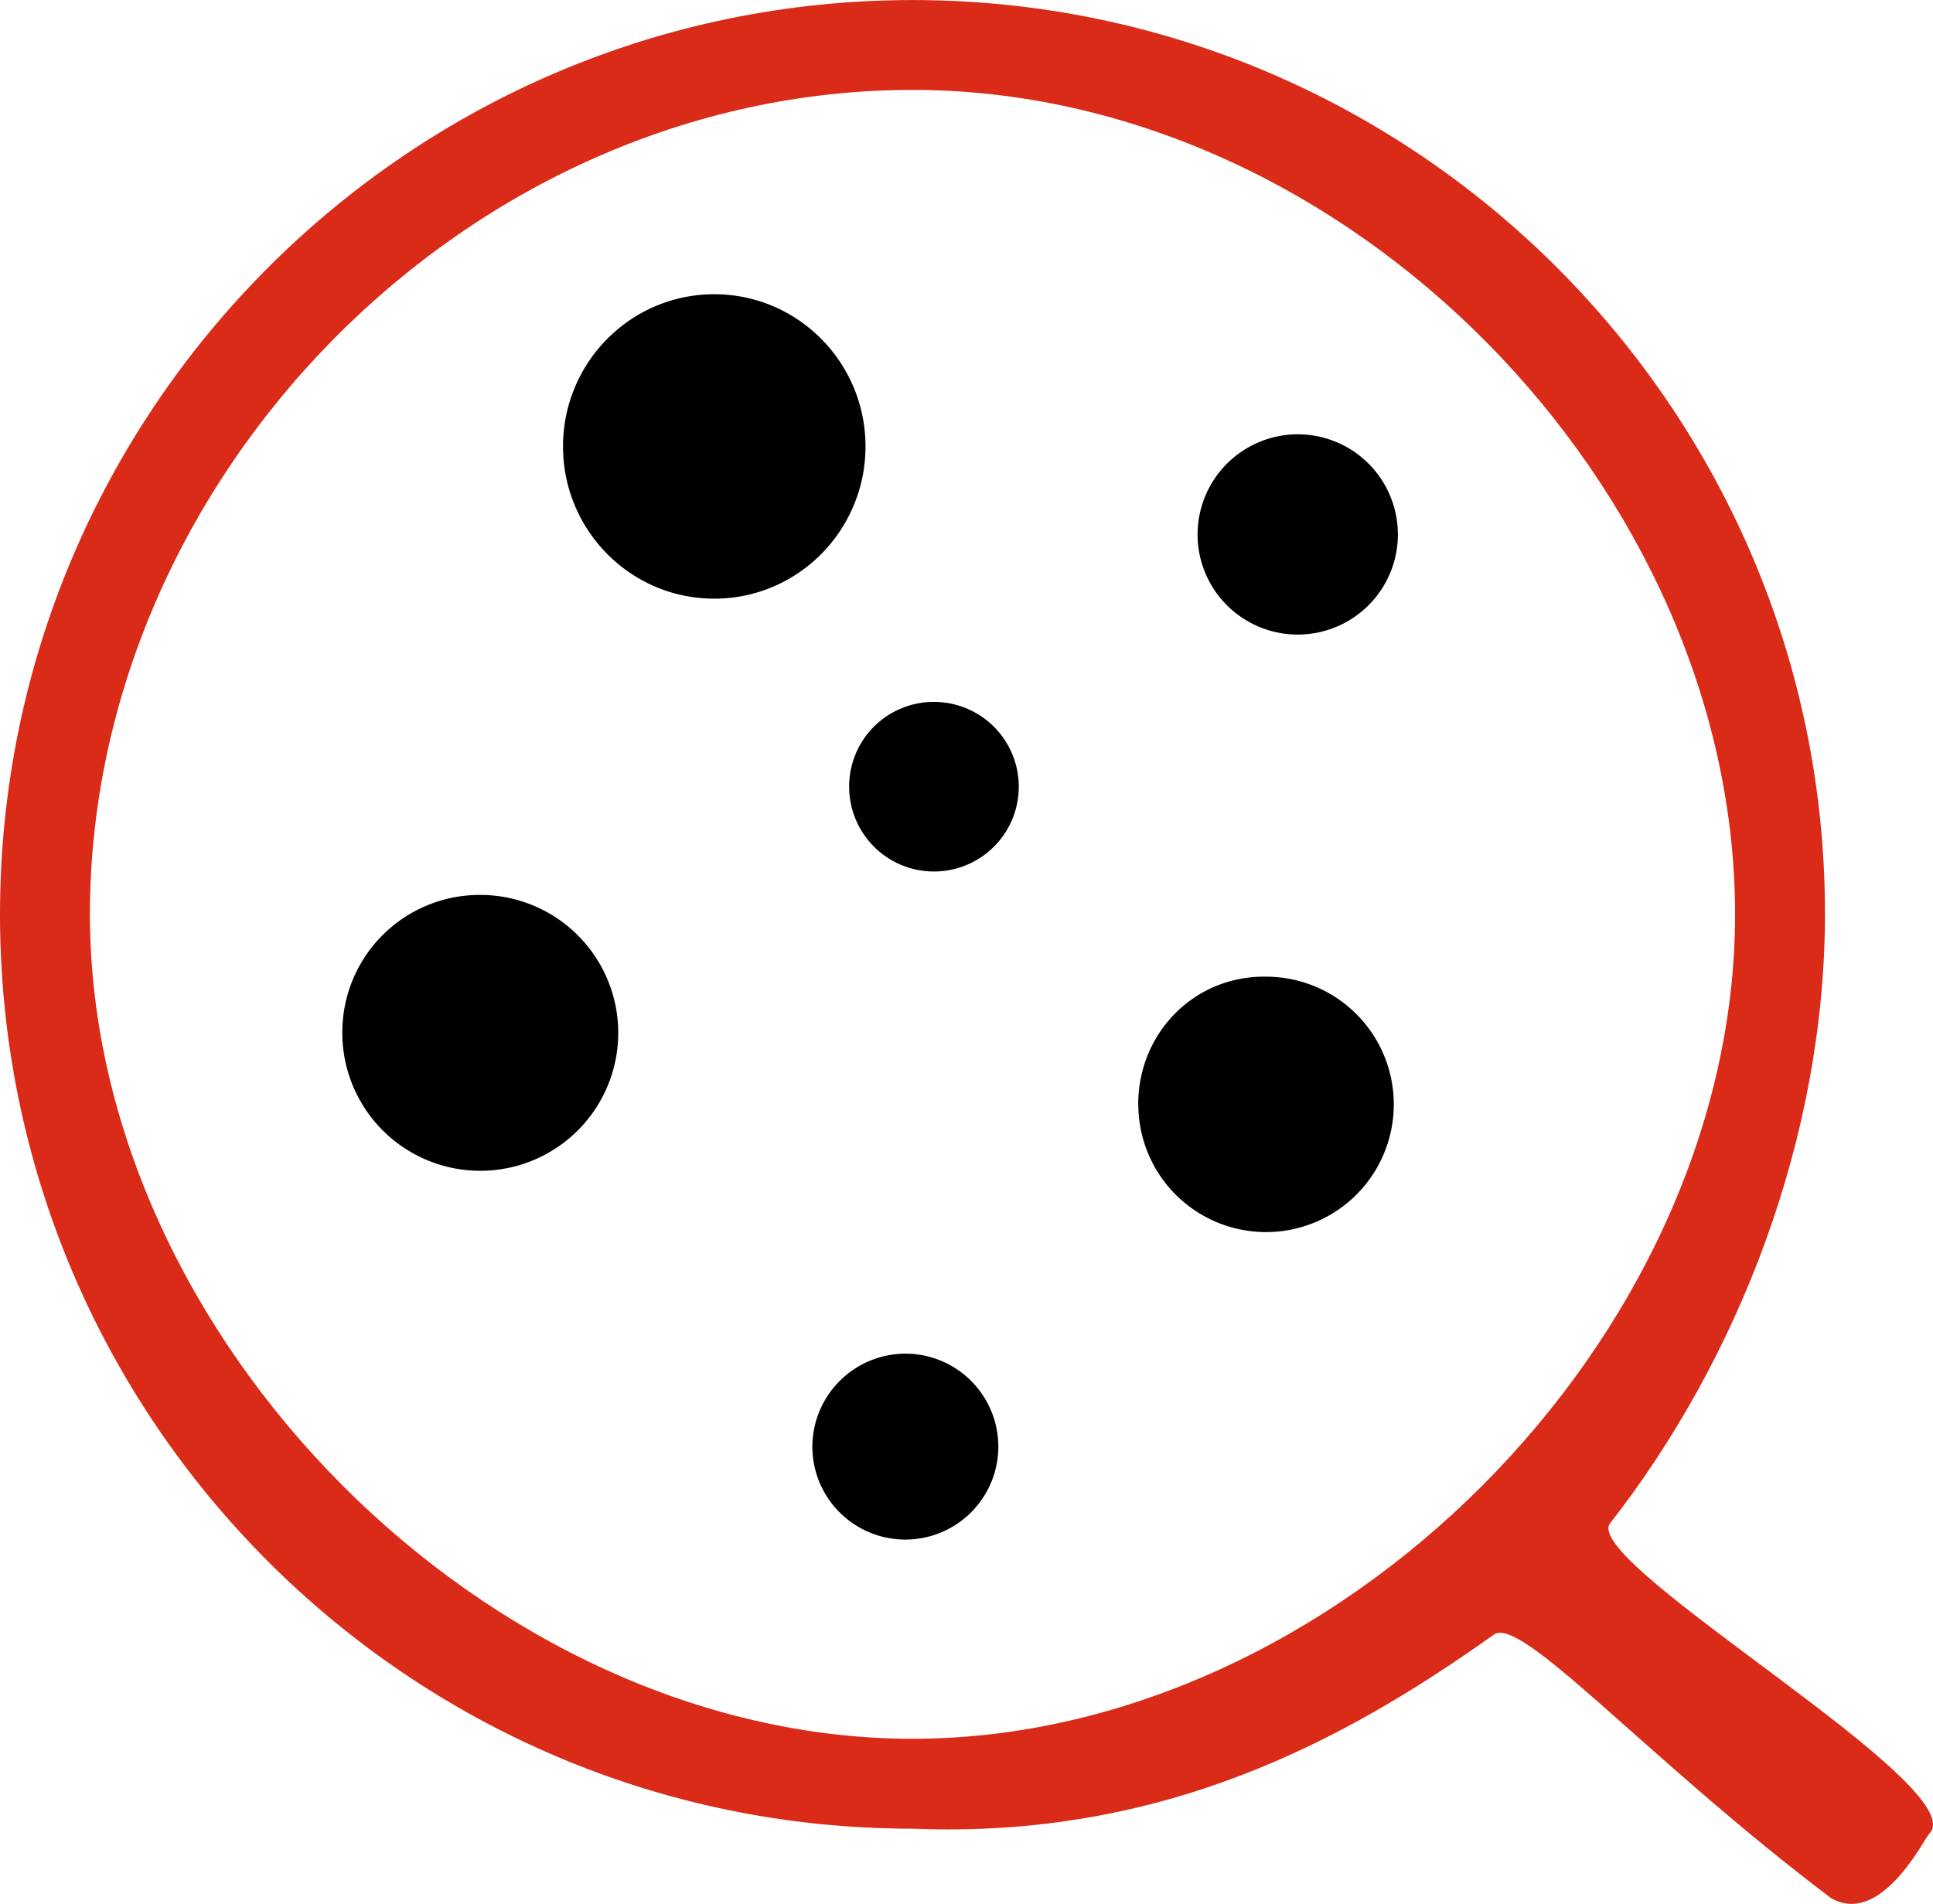
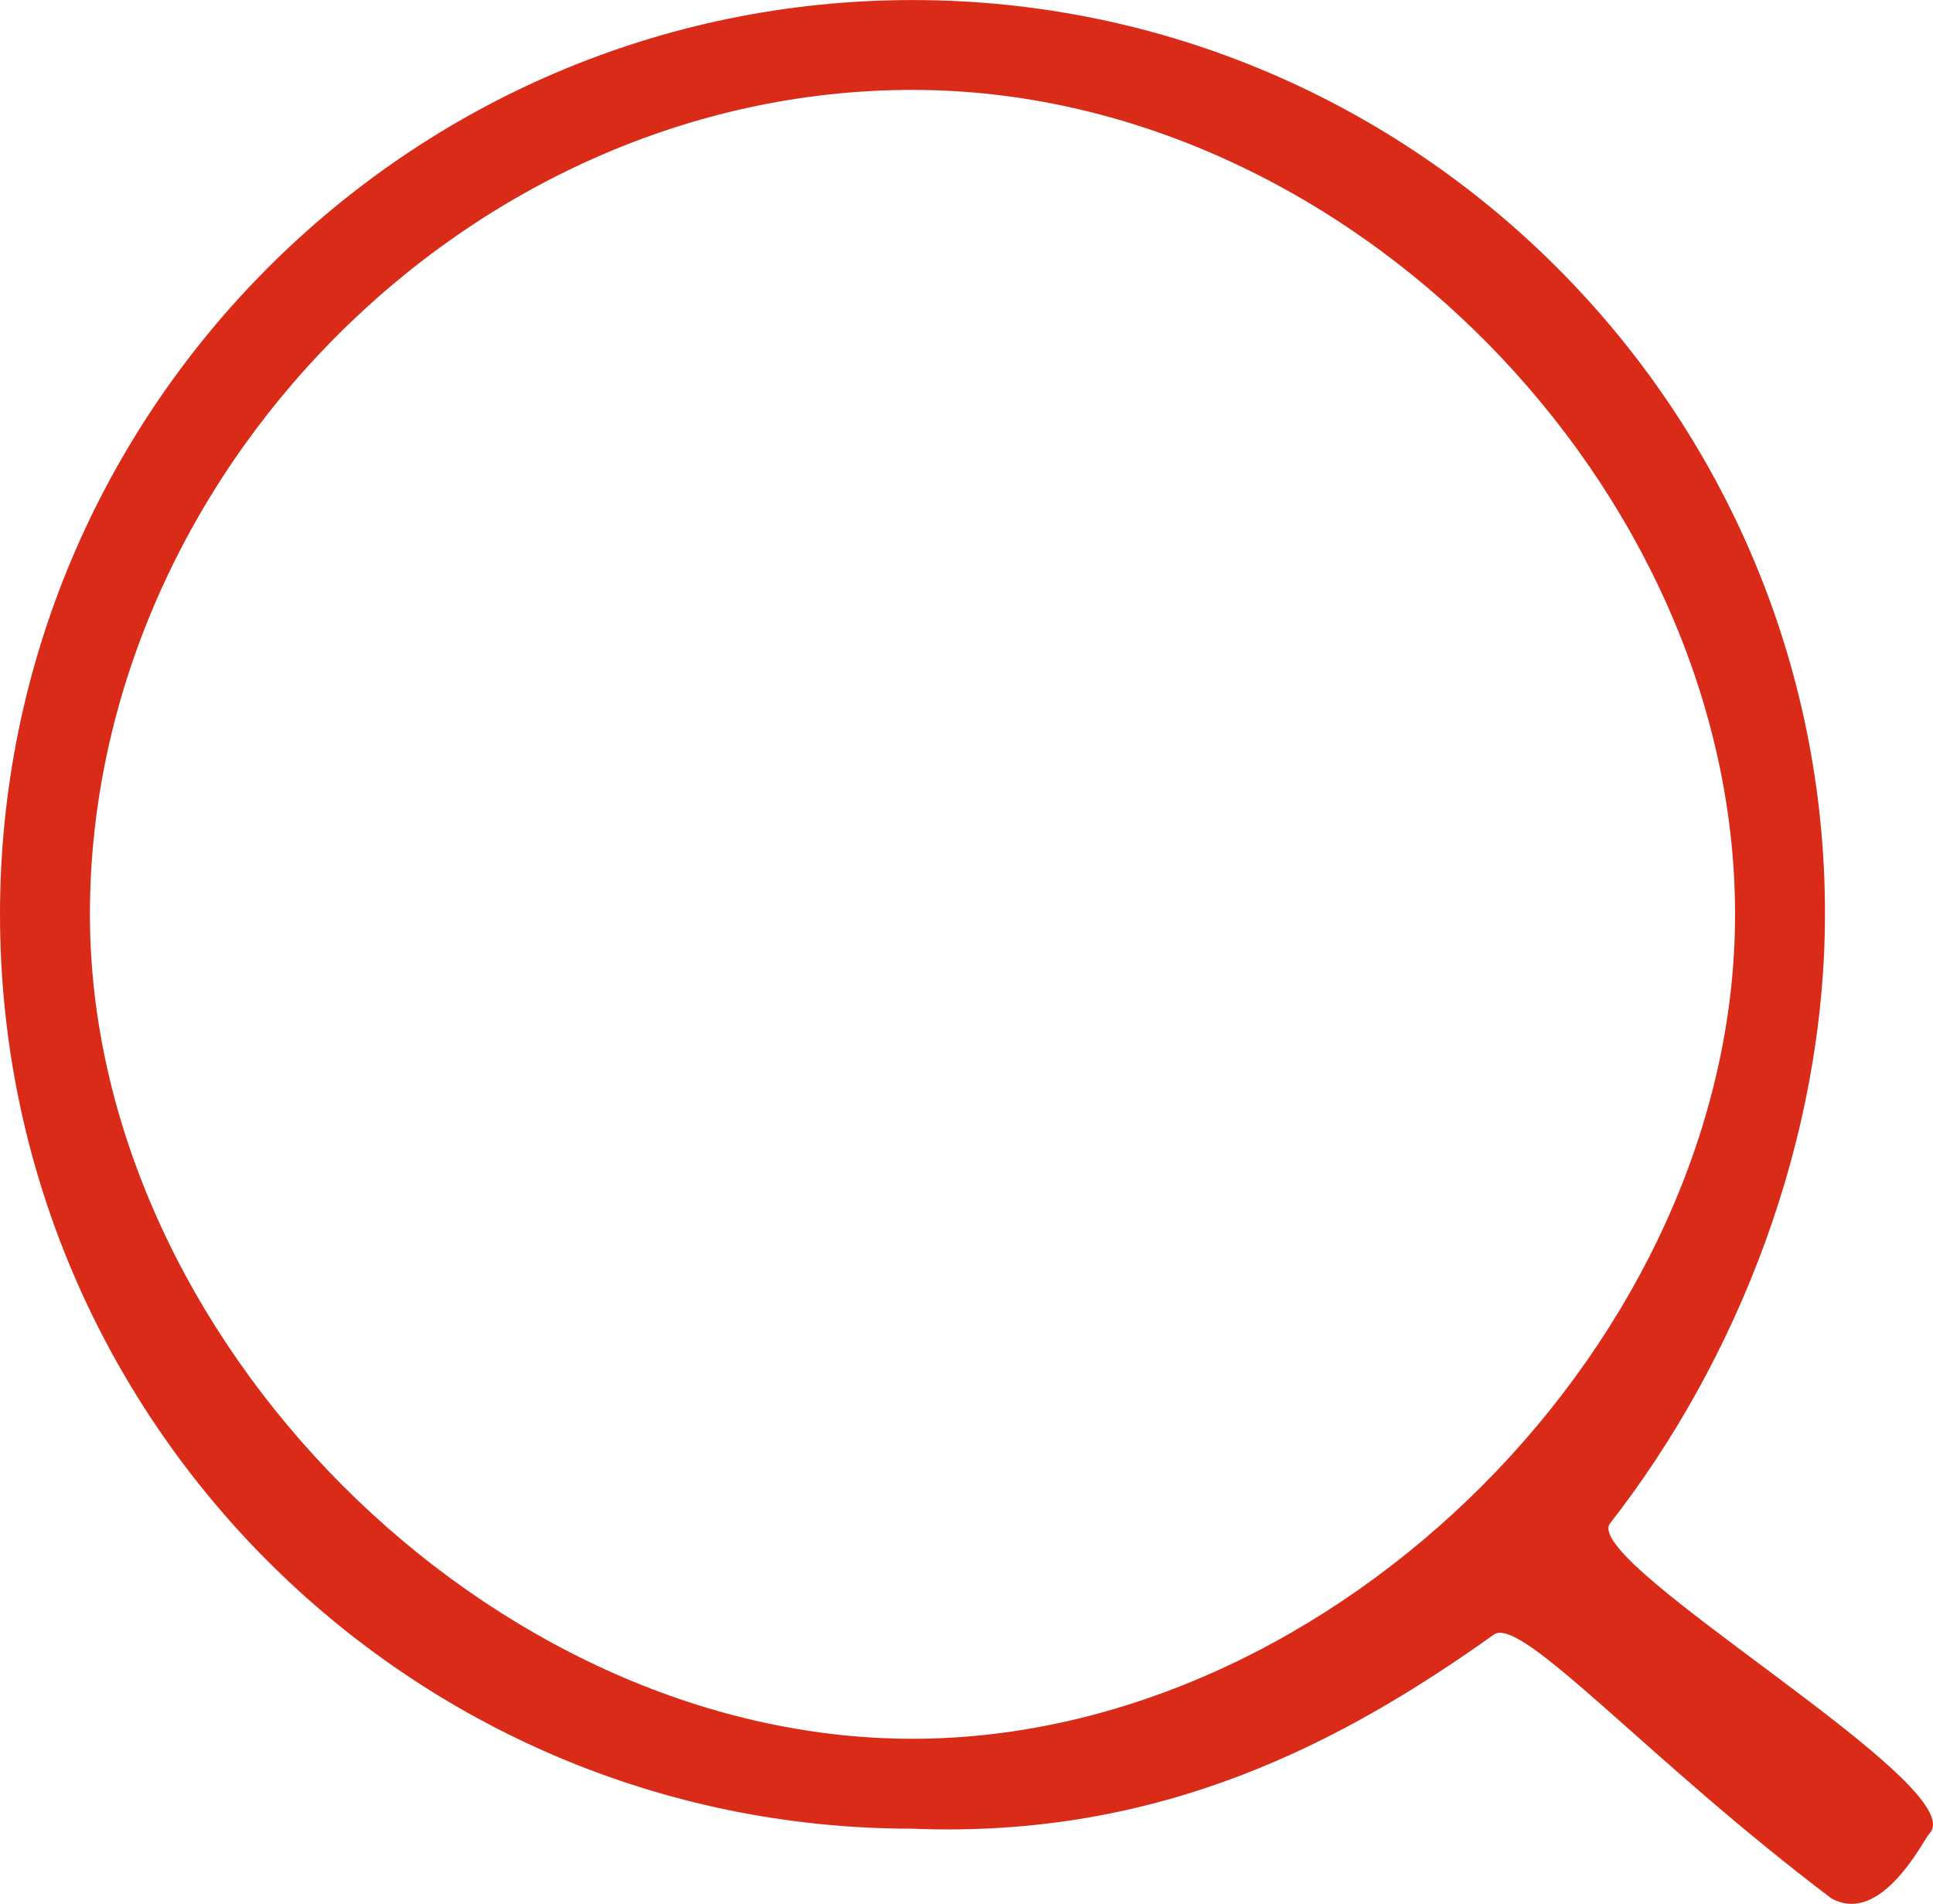
<svg xmlns="http://www.w3.org/2000/svg" viewBox="0 0 778.74 767.16">
  <defs>
    <style>.cls-1{fill:#d92b17;}</style>
  </defs>
  <g id="图层_2" data-name="图层 2">
    <g id="图层_1-2" data-name="图层 1">
-       <path class="cls-1" d="M367.61,736.87c100.86,4.11,174.13-35.41,234.23-78.22,11.12-7.82,61.75,50.23,135.85,106.21,20.17,11.53,37.46-23.88,39.52-25.93C795.73,720.4,639.3,631.48,648.36,614.2c51.87-66.28,86.86-155.61,86.86-246.18,0-202.53-164.66-368-367.61-368S0,165.49,0,368.43C0,571.79,164.66,736.87,367.61,736.87Zm0-700.64C543.39,36.23,699,197.6,699,368.43S538,700.64,367.61,700.64,36.23,539.27,36.23,368.43C36.23,192.66,188.13,36.23,367.61,36.23Z" />
-       <path d="M458.59,445A51.46,51.46,0,1,0,510,393.55c-28.81-.42-51.45,22.64-51.45,51.45ZM226.82,179.89c0,33.76,27.17,61.34,60.93,61.34s60.93-27.58,60.93-61.34-27.18-61.33-60.93-61.33-60.93,27.58-60.93,61.33Zm-88.91,236.3a55.58,55.58,0,1,0,55.57-55.58,55.34,55.34,0,0,0-55.57,55.58ZM327.27,582.91a37.46,37.46,0,1,0,37.46-37.46,37.59,37.59,0,0,0-37.46,37.46ZM482.46,215.3A40.35,40.35,0,1,0,522.8,175a40.41,40.41,0,0,0-40.34,40.35ZM342.09,317a34.17,34.17,0,1,0,34.16-34.17A34.08,34.08,0,0,0,342.09,317Z" />
+       <path class="cls-1" d="M367.61,736.87c100.86,4.11,174.13-35.41,234.23-78.22,11.12-7.82,61.75,50.23,135.85,106.21,20.17,11.53,37.46-23.88,39.52-25.93C795.73,720.4,639.3,631.48,648.36,614.2c51.87-66.28,86.86-155.61,86.86-246.18,0-202.53-164.66-368-367.61-368S0,165.49,0,368.43C0,571.79,164.66,736.87,367.61,736.87m0-700.64C543.39,36.23,699,197.6,699,368.43S538,700.64,367.61,700.64,36.23,539.27,36.23,368.43C36.23,192.66,188.13,36.23,367.61,36.23Z" />
    </g>
  </g>
</svg>